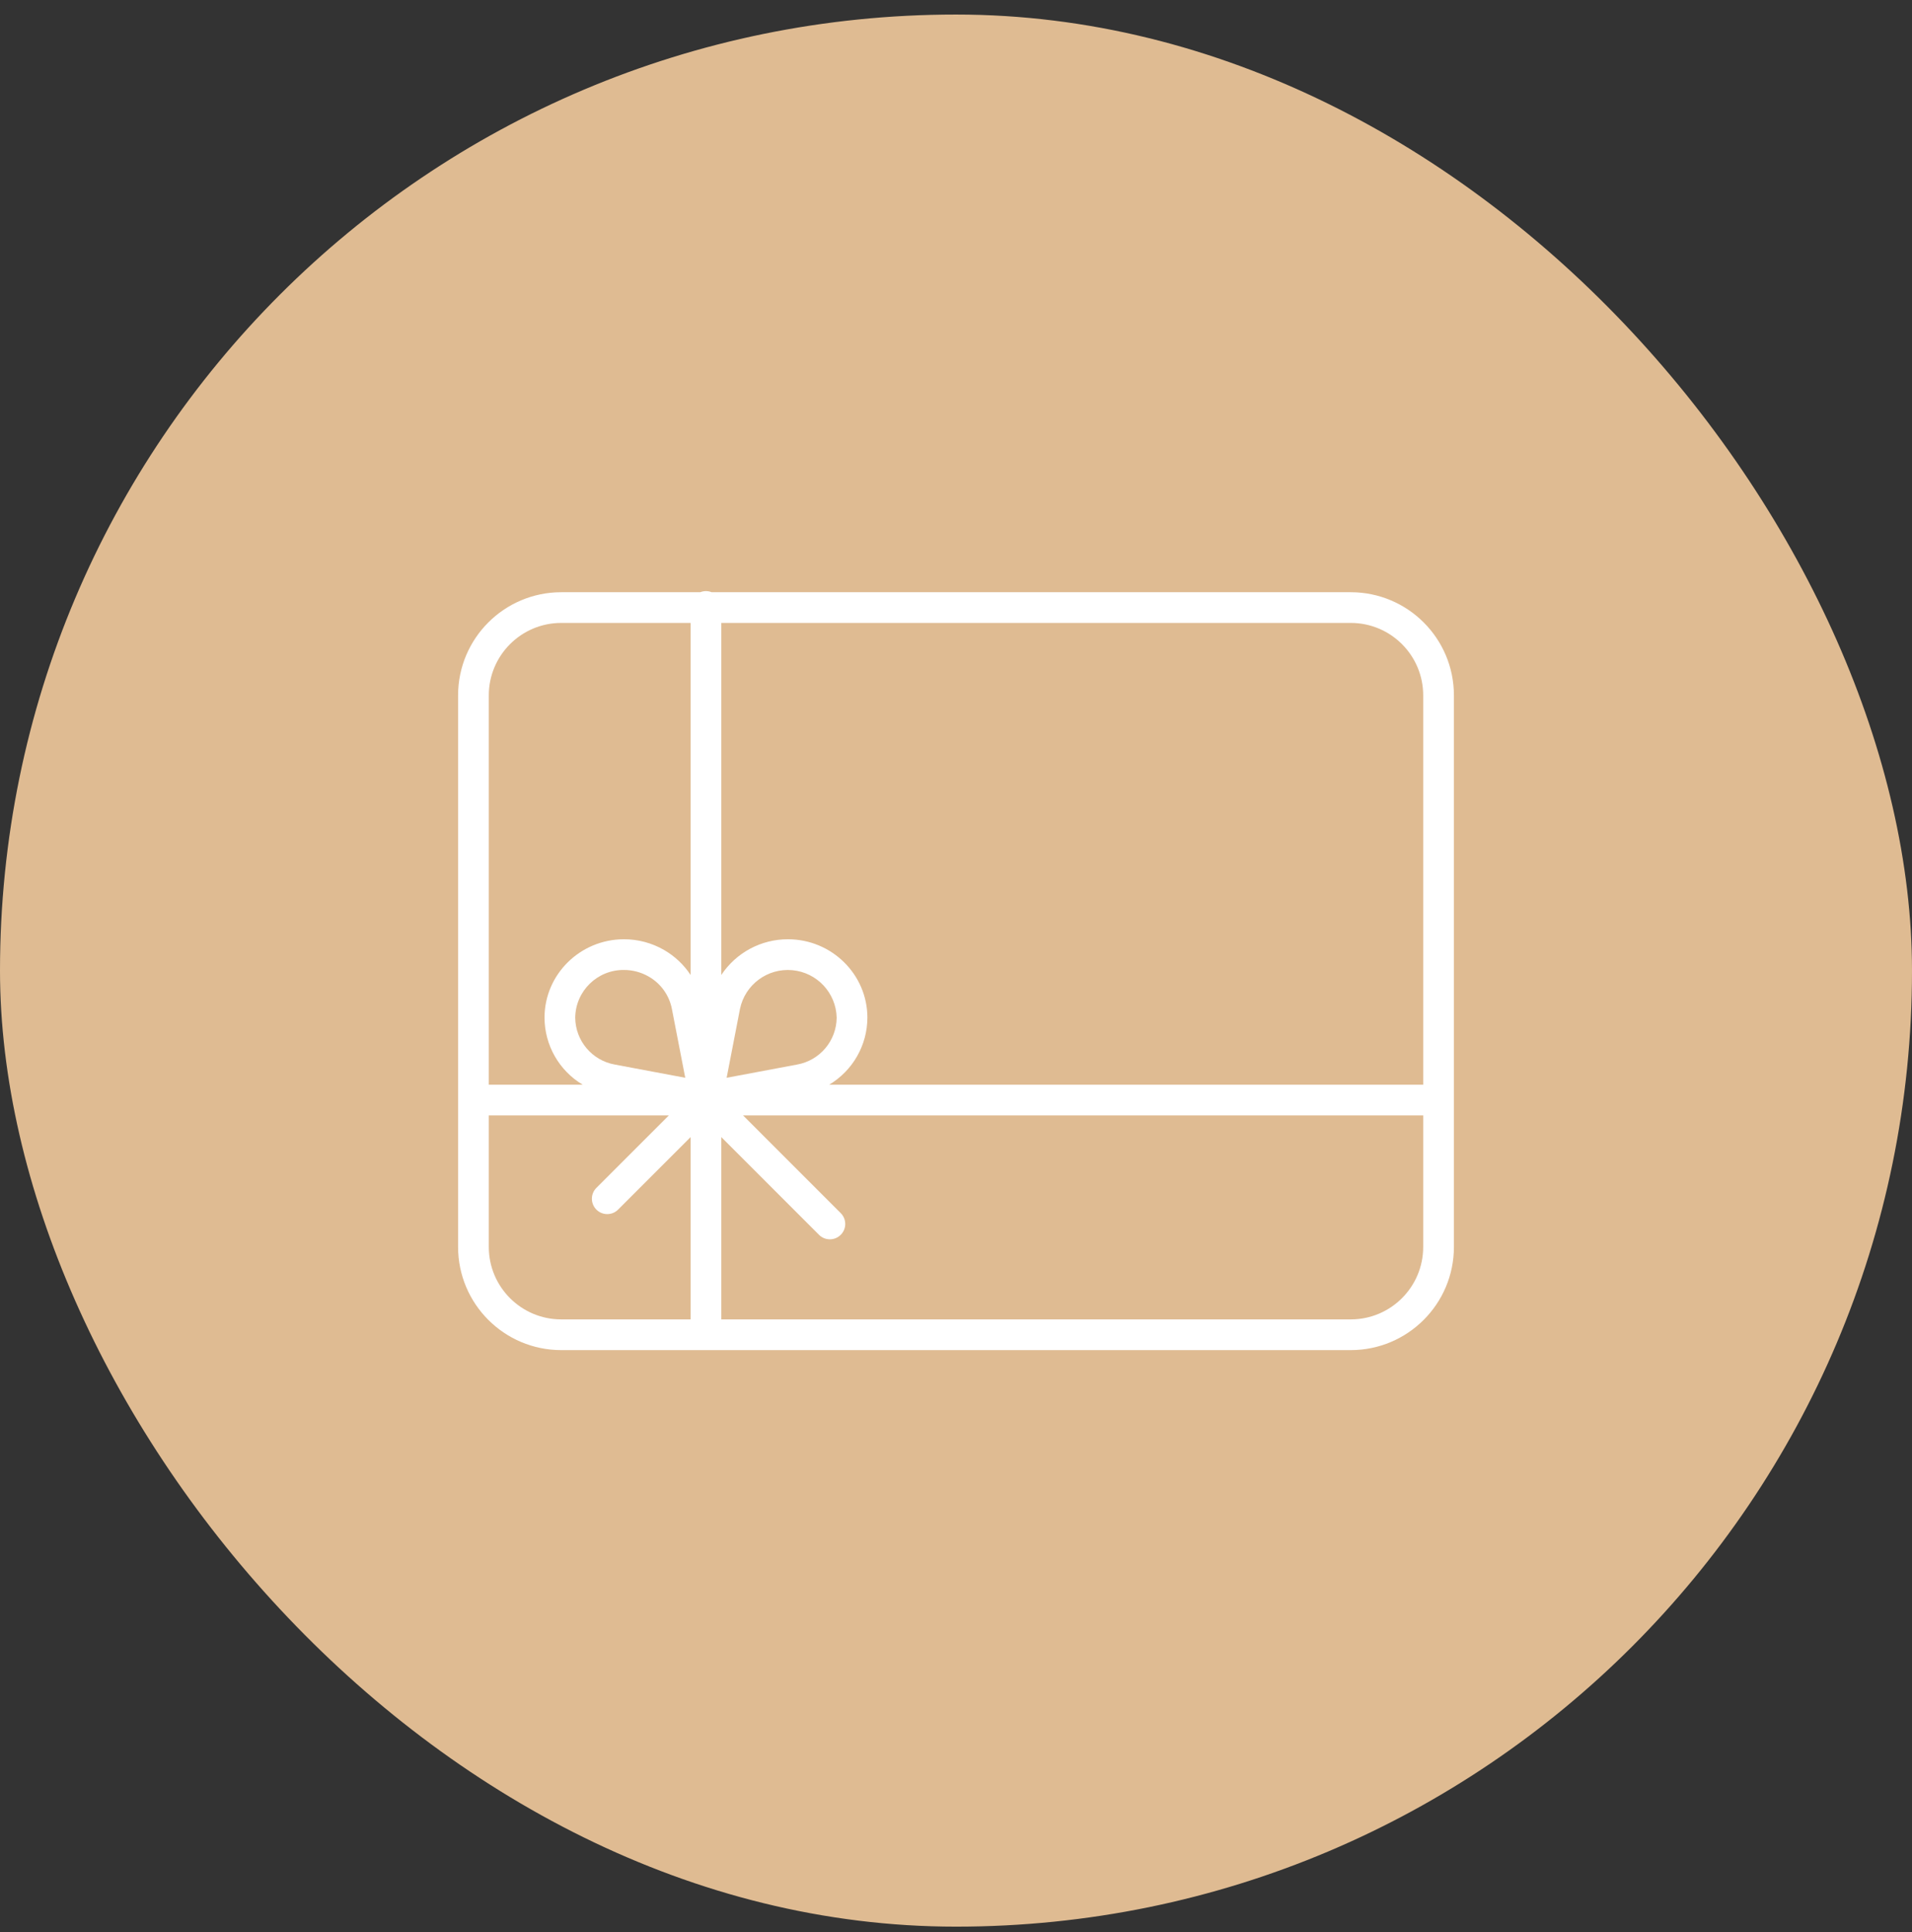
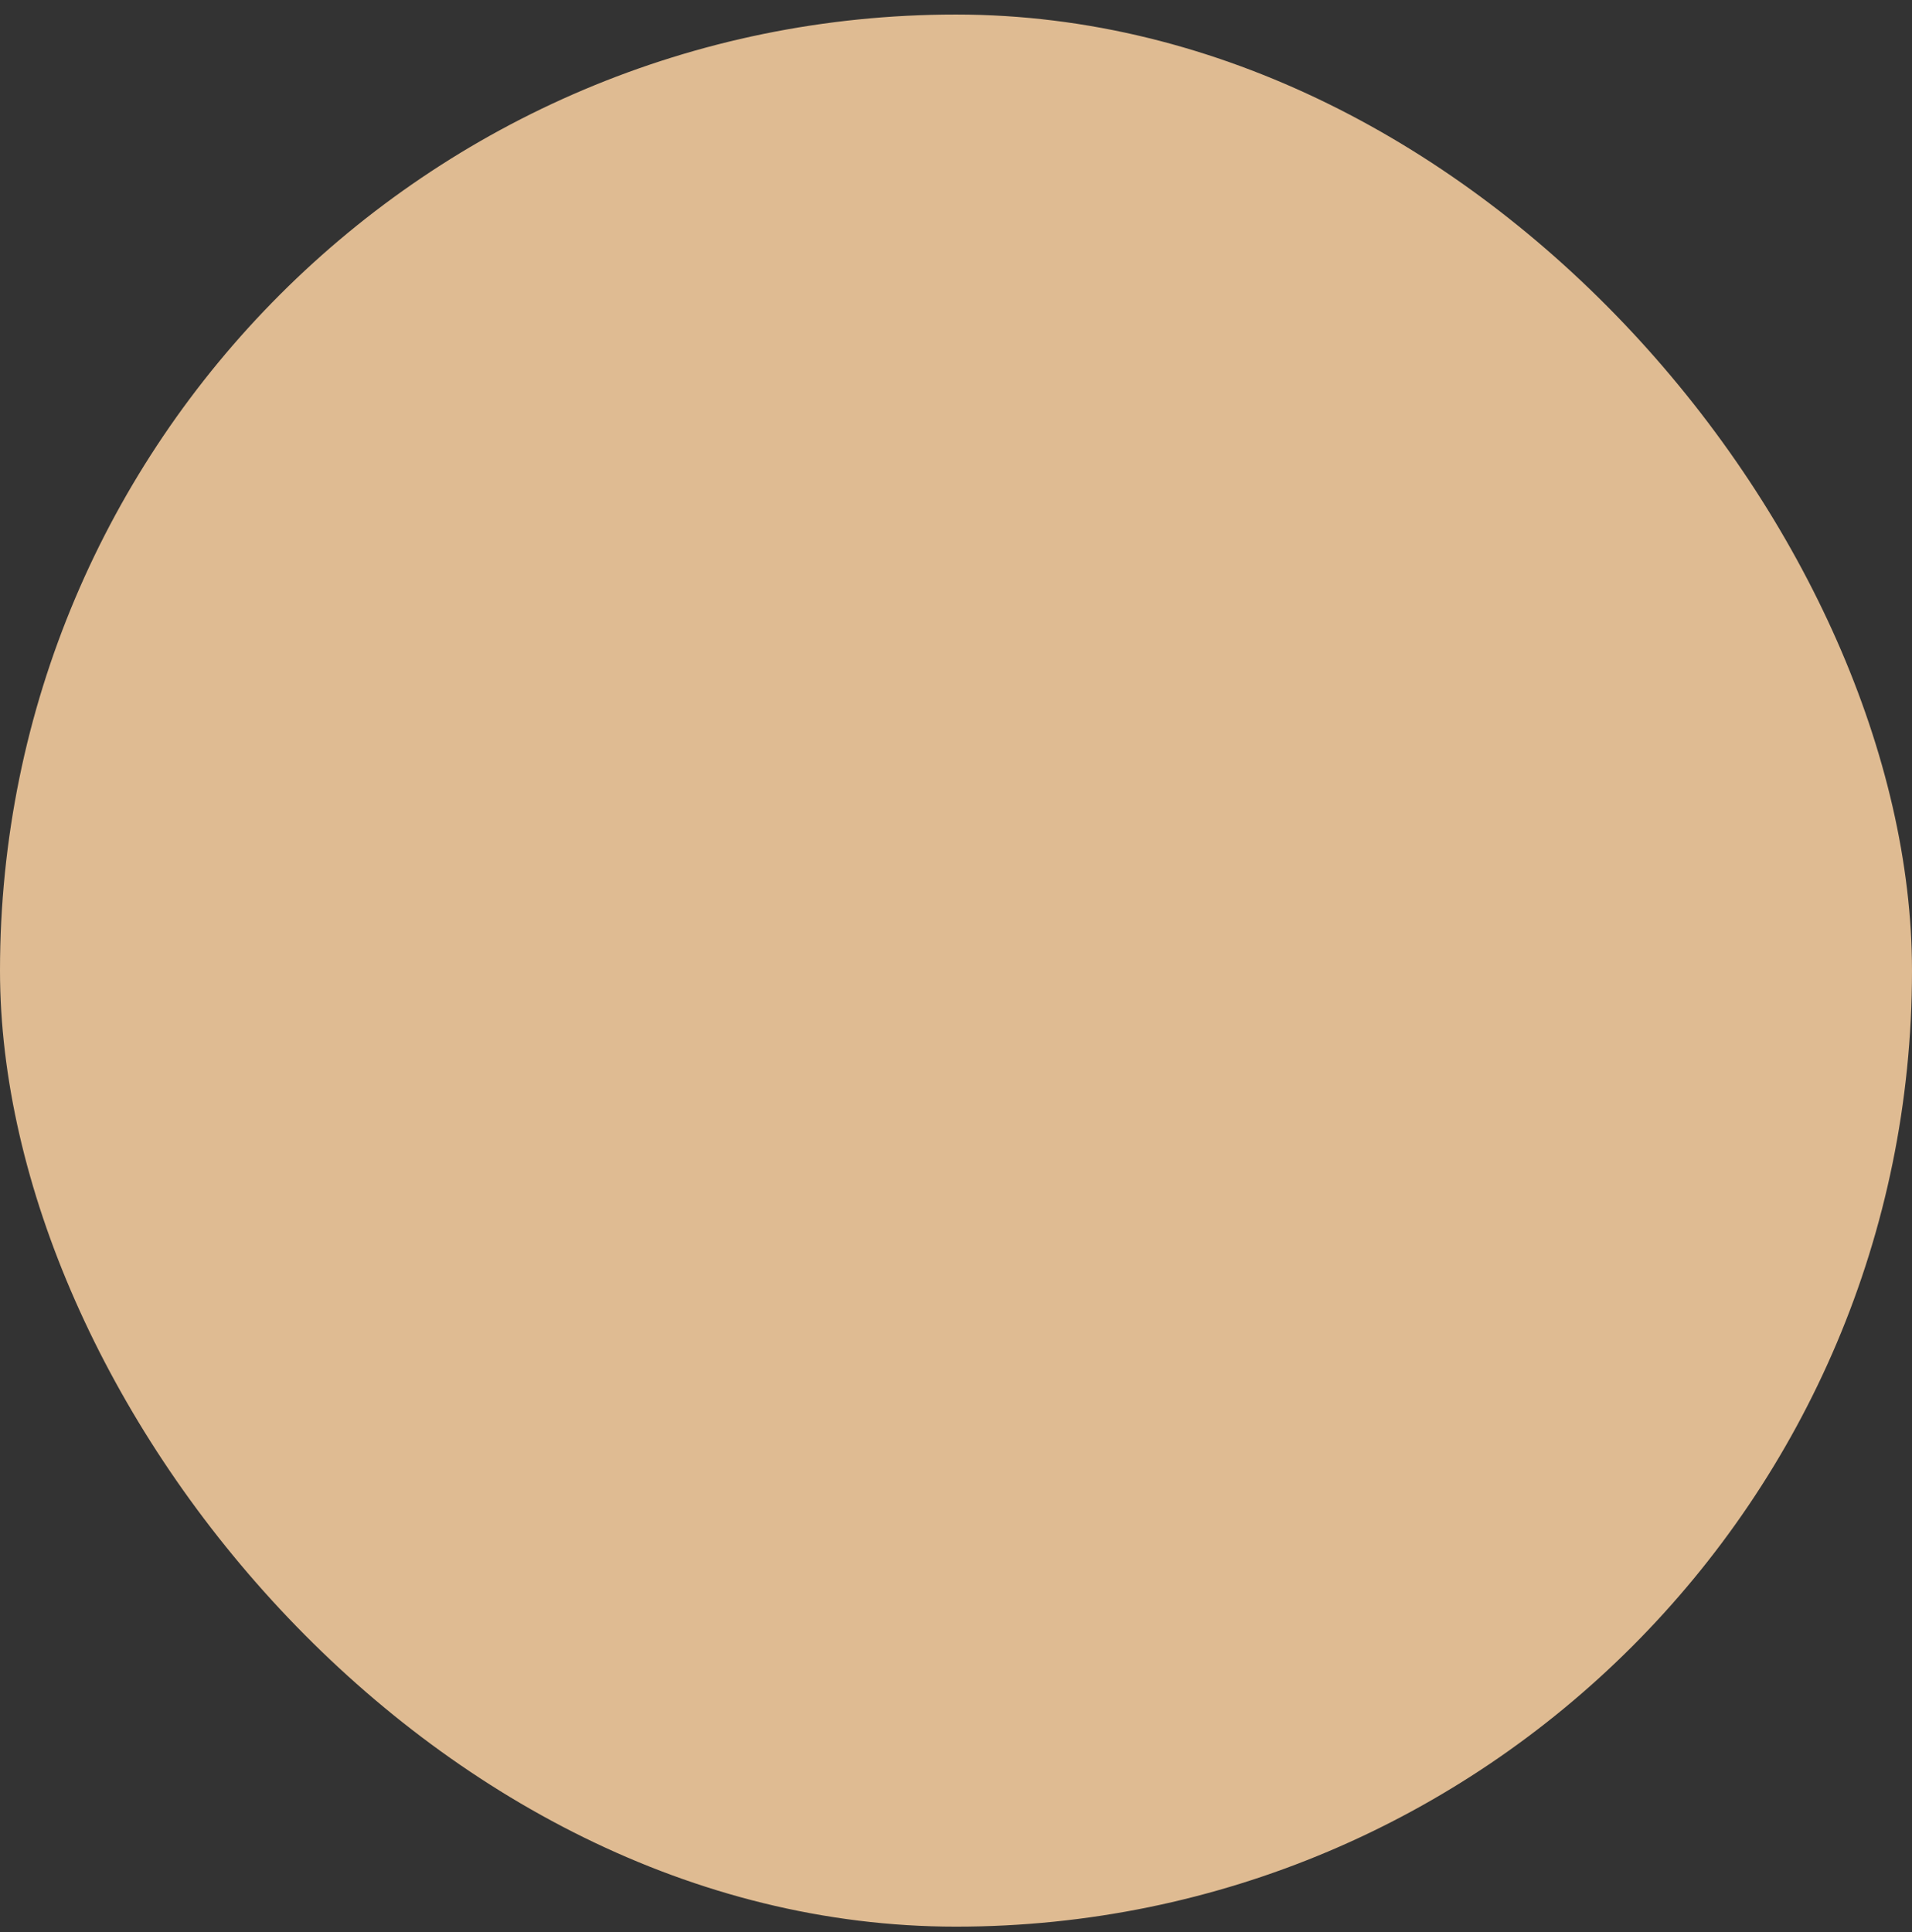
<svg xmlns="http://www.w3.org/2000/svg" width="96" height="97" viewBox="0 0 96 97" fill="none">
  <rect x="0" y="0" width="96" height="97" fill="#333333" stroke="none" />
  <rect y="0.73" width="96" height="96" rx="48" fill="#DFBB92" />
-   <path d="M67.824 29.733H35.73C35.547 29.659 35.343 29.659 35.16 29.733H28.176C25.319 29.736 23.003 32.052 23 34.909V62.607C23.003 65.465 25.319 67.781 28.176 67.784H67.824C70.681 67.781 72.997 65.465 73 62.607V34.909C72.997 32.052 70.681 29.736 67.824 29.733ZM71.458 34.909V54.458H41.634C42.819 53.75 43.547 52.474 43.551 51.094C43.551 48.923 41.761 47.157 39.561 47.157C38.215 47.155 36.96 47.828 36.216 48.949V31.275H67.824C69.83 31.277 71.456 32.903 71.458 34.909ZM28.881 51.094C28.897 49.757 29.992 48.685 31.329 48.698C31.765 48.698 32.193 48.812 32.571 49.03C33.175 49.375 33.6 49.965 33.734 50.648L34.406 54.111L30.868 53.447C29.727 53.243 28.892 52.255 28.881 51.094ZM36.484 54.111L37.155 50.648C37.412 49.428 38.541 48.595 39.781 48.709C41.022 48.823 41.98 49.849 42.009 51.094C41.998 52.254 41.164 53.242 40.022 53.447L36.484 54.111ZM28.176 31.275H34.674V48.949C34.334 48.433 33.877 48.003 33.341 47.694C32.73 47.342 32.036 47.156 31.33 47.157C29.129 47.157 27.34 48.923 27.34 51.094C27.344 52.474 28.071 53.751 29.256 54.458H24.542V34.909C24.544 32.903 26.17 31.277 28.176 31.275ZM24.542 62.607V55.999H33.584L29.944 59.639C29.643 59.941 29.643 60.428 29.944 60.73C30.245 61.031 30.733 61.031 31.034 60.73L34.674 57.09V66.242H28.176C26.17 66.24 24.544 64.613 24.542 62.607ZM67.824 66.242H36.216V57.09L41.122 61.996C41.423 62.297 41.911 62.297 42.212 61.996C42.514 61.695 42.514 61.207 42.212 60.906L37.306 55.999H71.458V62.607C71.456 64.613 69.83 66.24 67.824 66.242Z" fill="white" />
</svg>